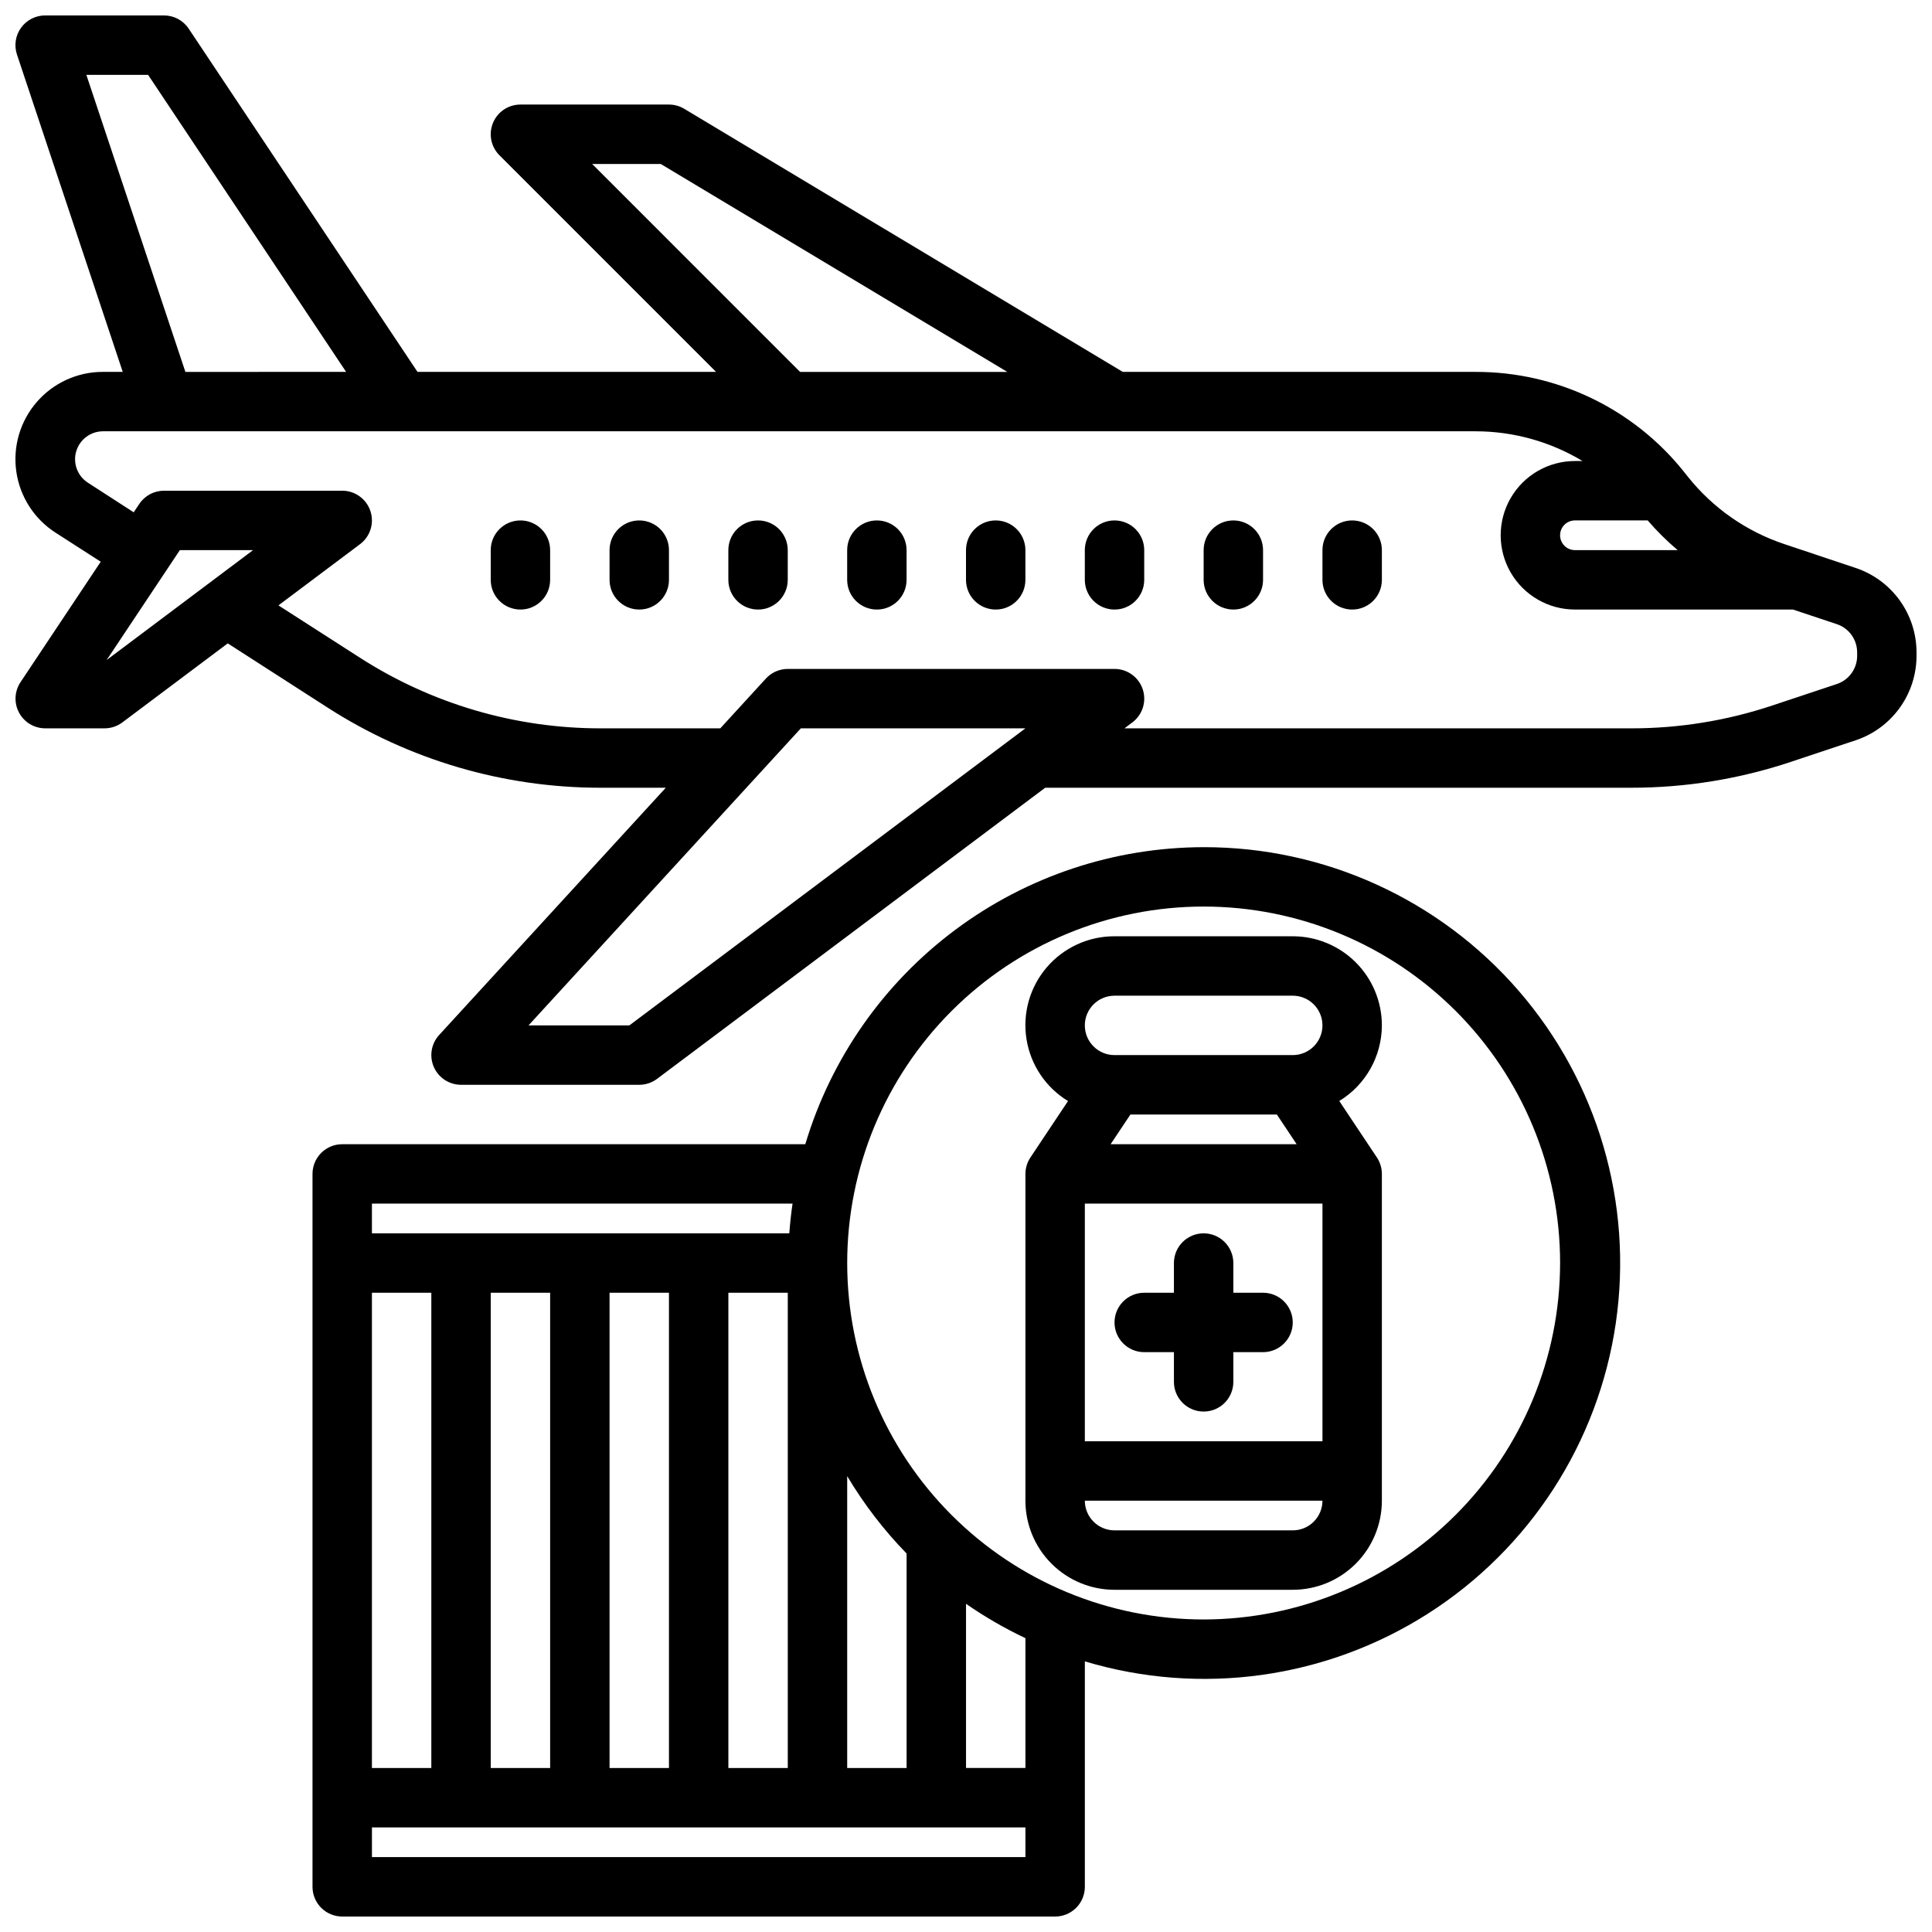
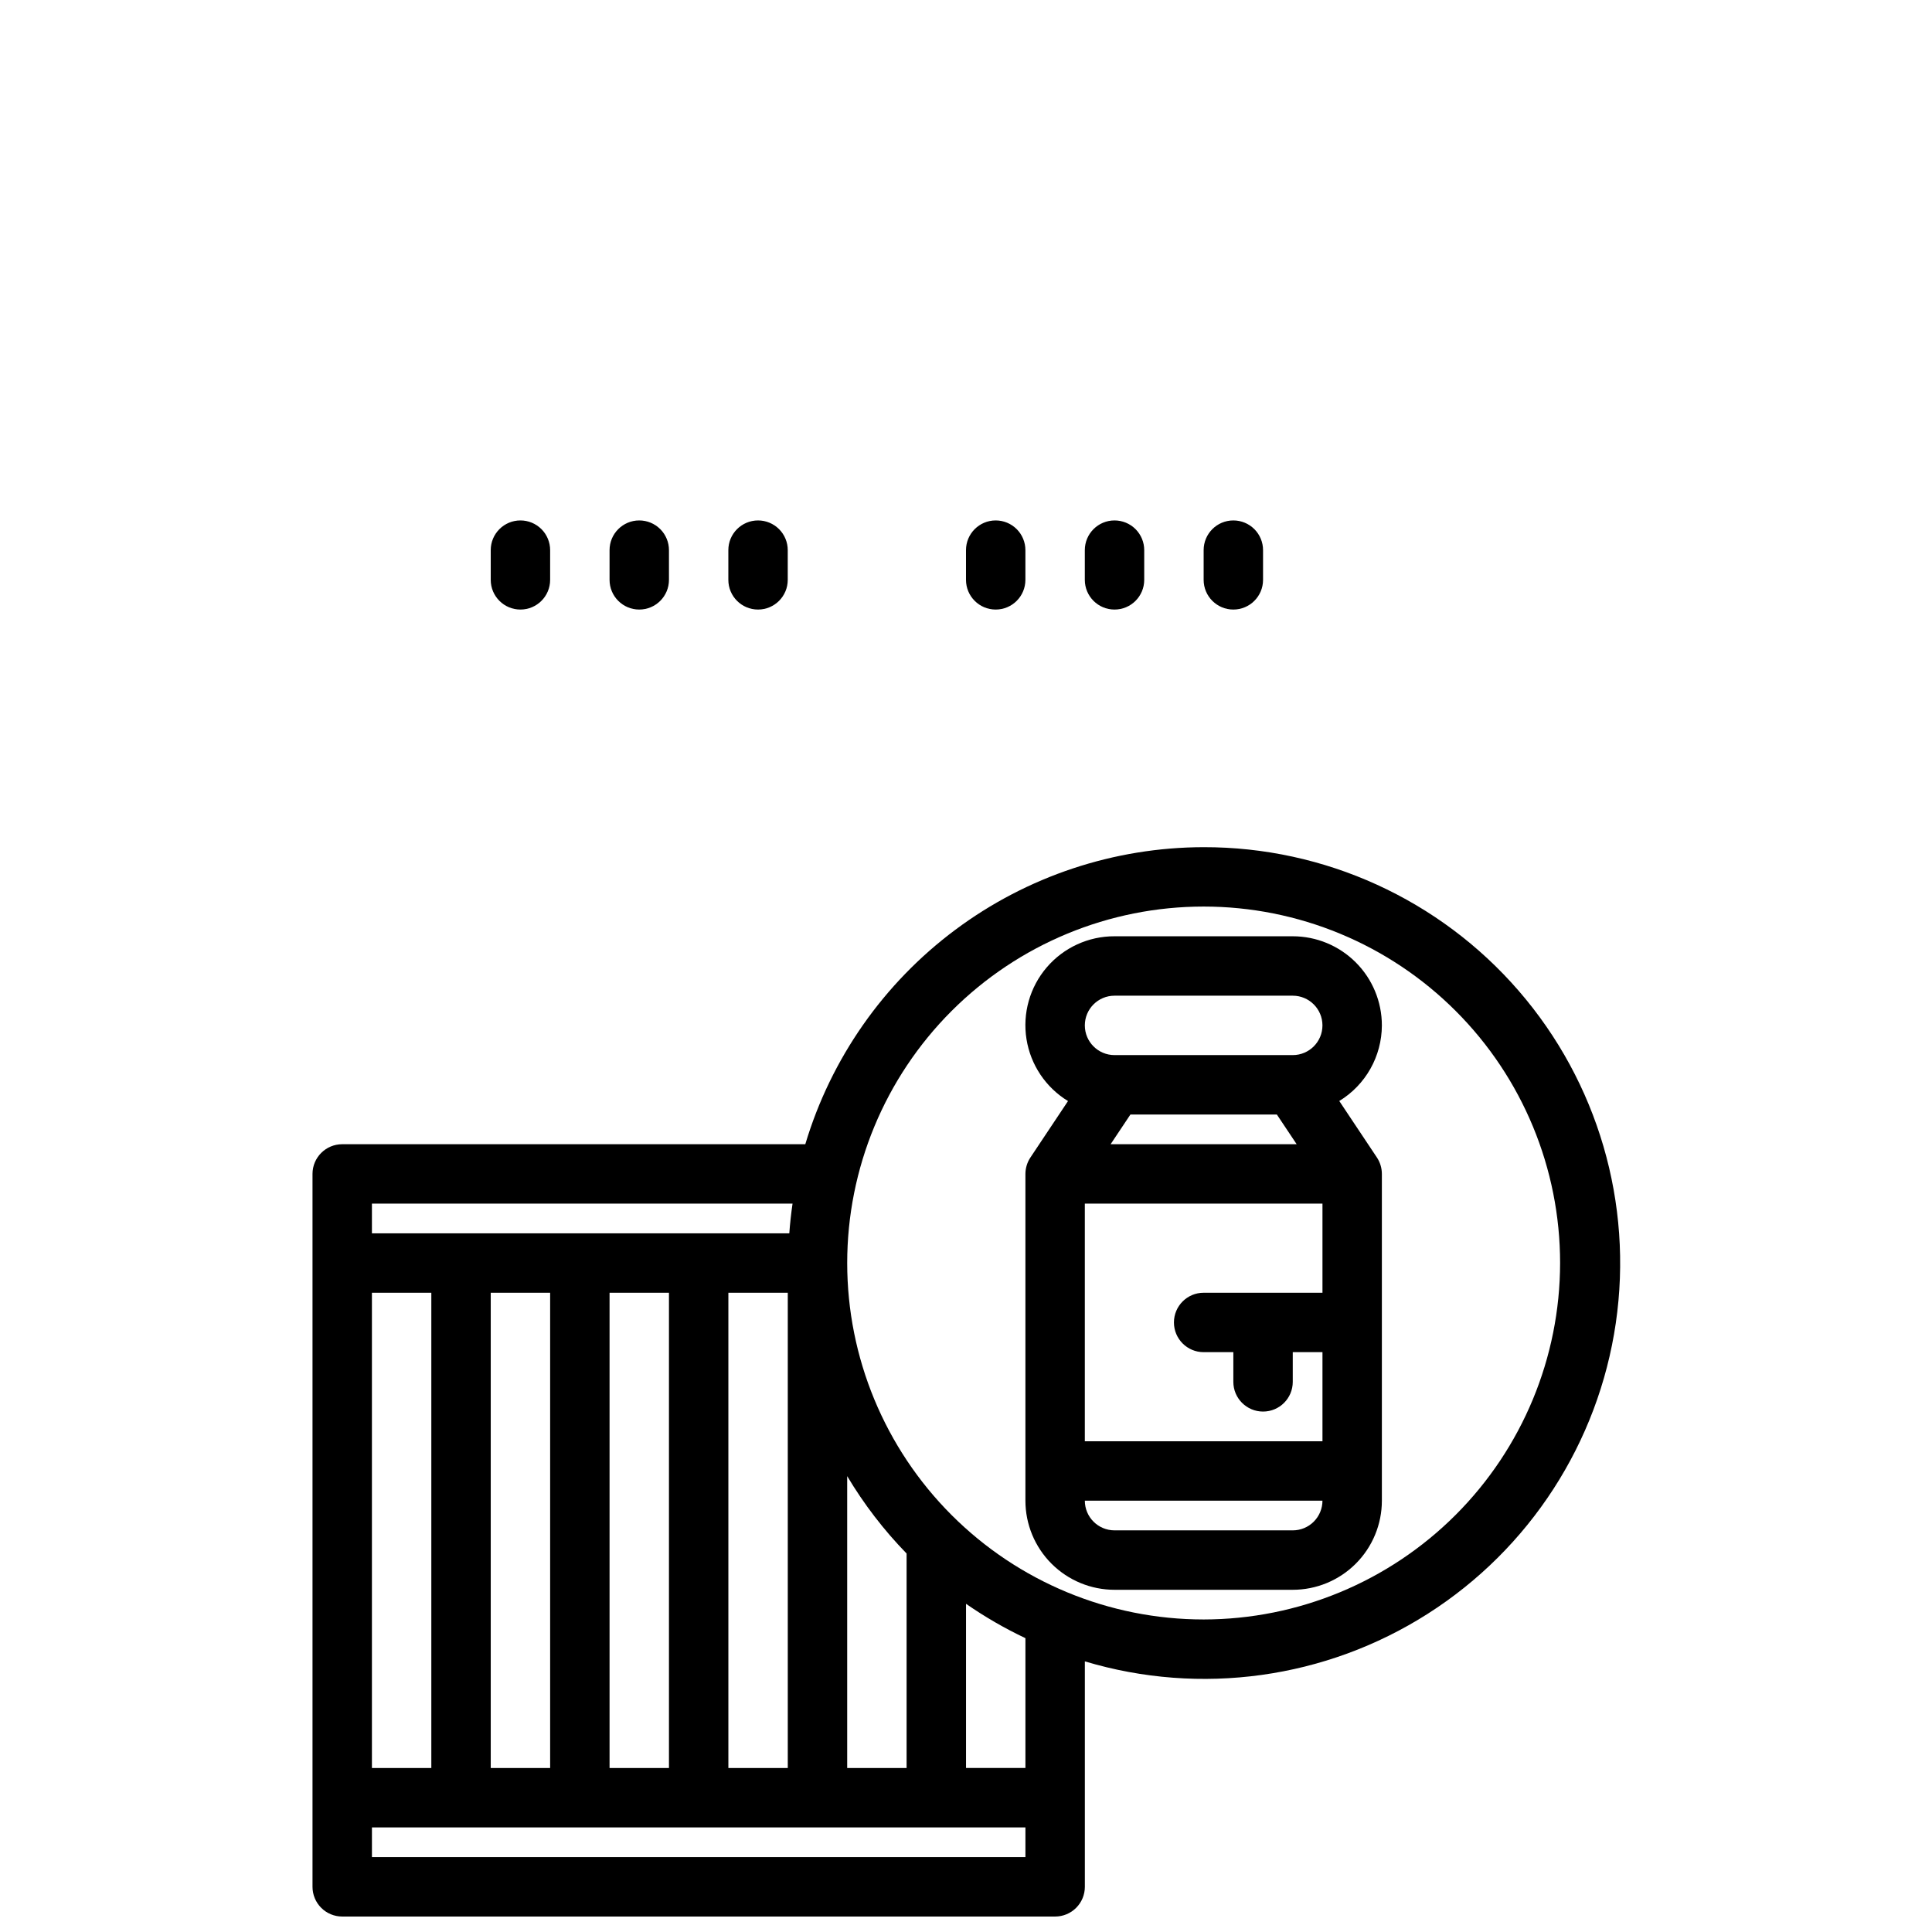
<svg xmlns="http://www.w3.org/2000/svg" width="800px" height="800px" version="1.1" viewBox="144 144 512 512">
  <defs>
    <clipPath id="b">
-       <path d="m148.09 148.09h503.81v283.91h-503.81z" />
-     </clipPath>
+       </clipPath>
    <clipPath id="a">
      <path d="m226 368h348v283.9h-348z" />
    </clipPath>
  </defs>
  <g clip-path="url(#b)">
-     <path d="m635.76 294.51-18.828-6.297c-10.078-3.348-18.969-9.543-25.594-17.836l-0.969-1.219v-0.004c-13.41-16.852-33.789-26.648-55.324-26.598h-93.504l-116.21-69.723c-1.223-0.738-2.625-1.125-4.055-1.125h-39.359c-3.184 0-6.055 1.918-7.269 4.859-1.219 2.941-0.547 6.324 1.703 8.578l57.41 57.41h-79.121l-60.637-90.961c-1.461-2.191-3.918-3.504-6.551-3.504h-31.488c-2.531 0-4.906 1.215-6.387 3.269-1.48 2.051-1.883 4.688-1.082 7.09l28.031 84.105h-5.289c-6.715-0.004-13.102 2.914-17.496 7.988-4.398 5.074-6.375 11.809-5.418 18.453 0.957 6.648 4.754 12.551 10.406 16.176l11.965 7.691-21.254 31.914c-1.609 2.414-1.766 5.512-0.398 8.074 1.363 2.559 4.023 4.16 6.922 4.168h15.746c1.703 0 3.359-0.555 4.723-1.574l27.922-20.941 26.441 17.004c21.582 13.891 46.711 21.27 72.375 21.254h17.27l-60.062 65.527c-2.109 2.301-2.66 5.629-1.406 8.488 1.254 2.856 4.082 4.703 7.203 4.707h47.23c1.703 0 3.359-0.555 4.723-1.574l102.86-77.148h155.34c14.383 0.004 28.676-2.316 42.32-6.871l17.082-5.691c4.703-1.562 8.797-4.566 11.699-8.59 2.902-4.019 4.465-8.848 4.469-13.805v-0.93c-0.008-4.949-1.57-9.773-4.469-13.785-2.894-4.012-6.981-7.016-11.676-8.582zm-55.105-12.594c2.438 2.828 5.094 5.461 7.945 7.871h-27.223c-2.172 0-3.938-1.762-3.938-3.934 0-2.176 1.766-3.938 3.938-3.938zm-279.73-94.465h18.176l91.844 55.105h-54.918zm-134.04-23.617h16.359l52.477 78.719-42.59 0.004zm5.379 155.08 19.402-29.129h19.406zm138.52 96.824h-26.719l72.164-78.719h59.512zm325.38-97.934c0 3.387-2.168 6.398-5.387 7.469l-17.074 5.684c-12.047 4.019-24.664 6.066-37.367 6.062h-134.35l2.102-1.574c2.711-2.035 3.816-5.574 2.746-8.789-1.074-3.215-4.082-5.383-7.469-5.383h-86.594c-2.207 0-4.309 0.926-5.801 2.551l-12.09 13.195h-31.703c-22.641 0.012-44.809-6.5-63.848-18.754l-21.539-13.836 21.625-16.219c2.711-2.031 3.816-5.57 2.742-8.785-1.07-3.215-4.078-5.383-7.465-5.383h-47.234c-2.629 0-5.09 1.312-6.547 3.504l-1.48 2.219-12.18-7.871c-2.731-1.785-3.973-5.148-3.055-8.281 0.922-3.133 3.781-5.289 7.047-5.316h363.8c9.988 0 19.785 2.723 28.34 7.875h-2.008c-7.031 0-13.527 3.75-17.043 9.84-3.516 6.086-3.516 13.59 0 19.68 3.516 6.09 10.012 9.84 17.043 9.84h57.773l11.629 3.871h-0.004c3.219 1.07 5.387 4.082 5.387 7.473z" />
-   </g>
-   <path d="m502.34 281.92c-4.348 0-7.875 3.523-7.875 7.871v7.875c0 4.348 3.527 7.871 7.875 7.871 4.348 0 7.871-3.523 7.871-7.871v-7.875c0-2.086-0.828-4.09-2.305-5.566-1.477-1.477-3.481-2.305-5.566-2.305z" />
+     </g>
  <path d="m470.85 281.92c-4.348 0-7.871 3.523-7.871 7.871v7.875c0 4.348 3.523 7.871 7.871 7.871s7.871-3.523 7.871-7.871v-7.875c0-2.086-0.828-4.09-2.305-5.566-1.477-1.477-3.481-2.305-5.566-2.305z" />
  <path d="m439.36 281.92c-4.348 0-7.871 3.523-7.871 7.871v7.875c0 4.348 3.523 7.871 7.871 7.871s7.871-3.523 7.871-7.871v-7.875c0-2.086-0.828-4.09-2.305-5.566-1.477-1.477-3.481-2.305-5.566-2.305z" />
  <path d="m407.87 281.92c-4.348 0-7.871 3.523-7.871 7.871v7.875c0 4.348 3.523 7.871 7.871 7.871s7.871-3.523 7.871-7.871v-7.875c0-2.086-0.828-4.09-2.305-5.566-1.477-1.477-3.481-2.305-5.566-2.305z" />
-   <path d="m376.38 281.92c-4.348 0-7.871 3.523-7.871 7.871v7.875c0 4.348 3.523 7.871 7.871 7.871 4.348 0 7.871-3.523 7.871-7.871v-7.875c0-2.086-0.828-4.09-2.305-5.566-1.477-1.477-3.481-2.305-5.566-2.305z" />
  <path d="m344.89 281.92c-4.348 0-7.871 3.523-7.871 7.871v7.875c0 4.348 3.523 7.871 7.871 7.871 4.348 0 7.871-3.523 7.871-7.871v-7.875c0-2.086-0.828-4.09-2.305-5.566-1.477-1.477-3.481-2.305-5.566-2.305z" />
  <path d="m313.41 281.92c-4.348 0-7.871 3.523-7.871 7.871v7.875c0 4.348 3.523 7.871 7.871 7.871s7.871-3.523 7.871-7.871v-7.875c0-2.086-0.828-4.09-2.305-5.566-1.477-1.477-3.481-2.305-5.566-2.305z" />
  <path d="m281.92 281.92c-4.348 0-7.871 3.523-7.871 7.871v7.875c0 4.348 3.523 7.871 7.871 7.871 4.348 0 7.871-3.523 7.871-7.871v-7.875c0-2.086-0.828-4.09-2.305-5.566-1.477-1.477-3.477-2.305-5.566-2.305z" />
  <g clip-path="url(#a)">
    <path d="m462.98 368.51c-23.719 0.035-46.797 7.711-65.809 21.891-19.016 14.18-32.957 34.105-39.758 56.828h-122.72c-4.348 0-7.875 3.523-7.875 7.871v188.93c0 2.086 0.832 4.09 2.309 5.566 1.477 1.477 3.477 2.305 5.566 2.305h188.93c2.09 0 4.09-0.828 5.566-2.305 1.477-1.477 2.309-3.481 2.309-5.566v-59.75c30.684 9.203 63.855 4.598 90.875-12.617 27.016-17.211 45.207-45.332 49.832-77.031 4.625-31.699-4.769-63.844-25.742-88.062-20.973-24.215-51.441-38.109-83.477-38.059zm-78.723 244.03h-15.742v-77.352c4.43 7.43 9.711 14.312 15.742 20.508zm-47.23 0v-125.95h15.742v125.95zm-31.488 0v-125.95h15.742v125.95zm-31.488 0v-125.95h15.742v125.95zm-31.488 0v-125.95h15.742v125.95zm111.47-149.57c-0.379 2.598-0.668 5.219-0.859 7.871h-110.61v-7.871zm61.715 173.18h-173.18v-7.871h173.18zm0-23.617h-15.742v-43.508c4.988 3.461 10.254 6.508 15.742 9.105zm47.23-39.359h0.004c-25.055 0-49.082-9.953-66.797-27.668-17.719-17.715-27.668-41.742-27.668-66.797s9.949-49.082 27.668-66.797c17.715-17.715 41.742-27.668 66.797-27.668 25.051 0 49.078 9.953 66.793 27.668 17.719 17.715 27.668 41.742 27.668 66.797-0.027 25.047-9.988 49.059-27.695 66.766-17.711 17.711-41.723 27.672-66.766 27.699z" />
  </g>
  <path d="m510.21 415.74c0-6.262-2.488-12.27-6.918-16.699-4.43-4.43-10.434-6.918-16.699-6.918h-47.23c-6.906-0.02-13.473 2.992-17.965 8.238-4.488 5.242-6.453 12.195-5.367 19.016 1.082 6.82 5.106 12.82 11.004 16.414l-9.965 14.957c-0.859 1.289-1.316 2.805-1.324 4.352v86.594c0 6.262 2.488 12.27 6.918 16.699 4.43 4.43 10.434 6.918 16.699 6.918h47.23c6.266 0 12.27-2.488 16.699-6.918 4.43-4.43 6.918-10.438 6.918-16.699v-86.594c-0.004-1.555-0.461-3.074-1.324-4.367l-9.965-14.957c6.988-4.262 11.266-11.848 11.289-20.035zm-70.848-7.871h47.23c4.348 0 7.871 3.523 7.871 7.871 0 4.348-3.523 7.871-7.871 7.871h-47.23c-4.348 0-7.871-3.523-7.871-7.871 0-4.348 3.523-7.871 7.871-7.871zm-7.871 55.105h62.977v62.977l-62.977-0.004zm6.832-15.742 5.25-7.871h38.809l5.25 7.871zm48.27 102.33h-47.23c-4.348 0-7.871-3.523-7.871-7.871h62.977-0.004c0 2.086-0.828 4.09-2.305 5.566-1.477 1.477-3.477 2.305-5.566 2.305z" />
-   <path d="m478.72 486.59h-7.871v-7.871c0-4.348-3.523-7.871-7.871-7.871-4.348 0-7.875 3.523-7.875 7.871v7.871h-7.871c-4.348 0-7.871 3.523-7.871 7.871 0 4.348 3.523 7.875 7.871 7.875h7.871v7.871c0 4.348 3.527 7.871 7.875 7.871 4.348 0 7.871-3.523 7.871-7.871v-7.871h7.871c4.348 0 7.871-3.527 7.871-7.875 0-4.348-3.523-7.871-7.871-7.871z" />
+   <path d="m478.72 486.59h-7.871v-7.871v7.871h-7.871c-4.348 0-7.871 3.523-7.871 7.871 0 4.348 3.523 7.875 7.871 7.875h7.871v7.871c0 4.348 3.527 7.871 7.875 7.871 4.348 0 7.871-3.523 7.871-7.871v-7.871h7.871c4.348 0 7.871-3.527 7.871-7.875 0-4.348-3.523-7.871-7.871-7.871z" />
</svg>